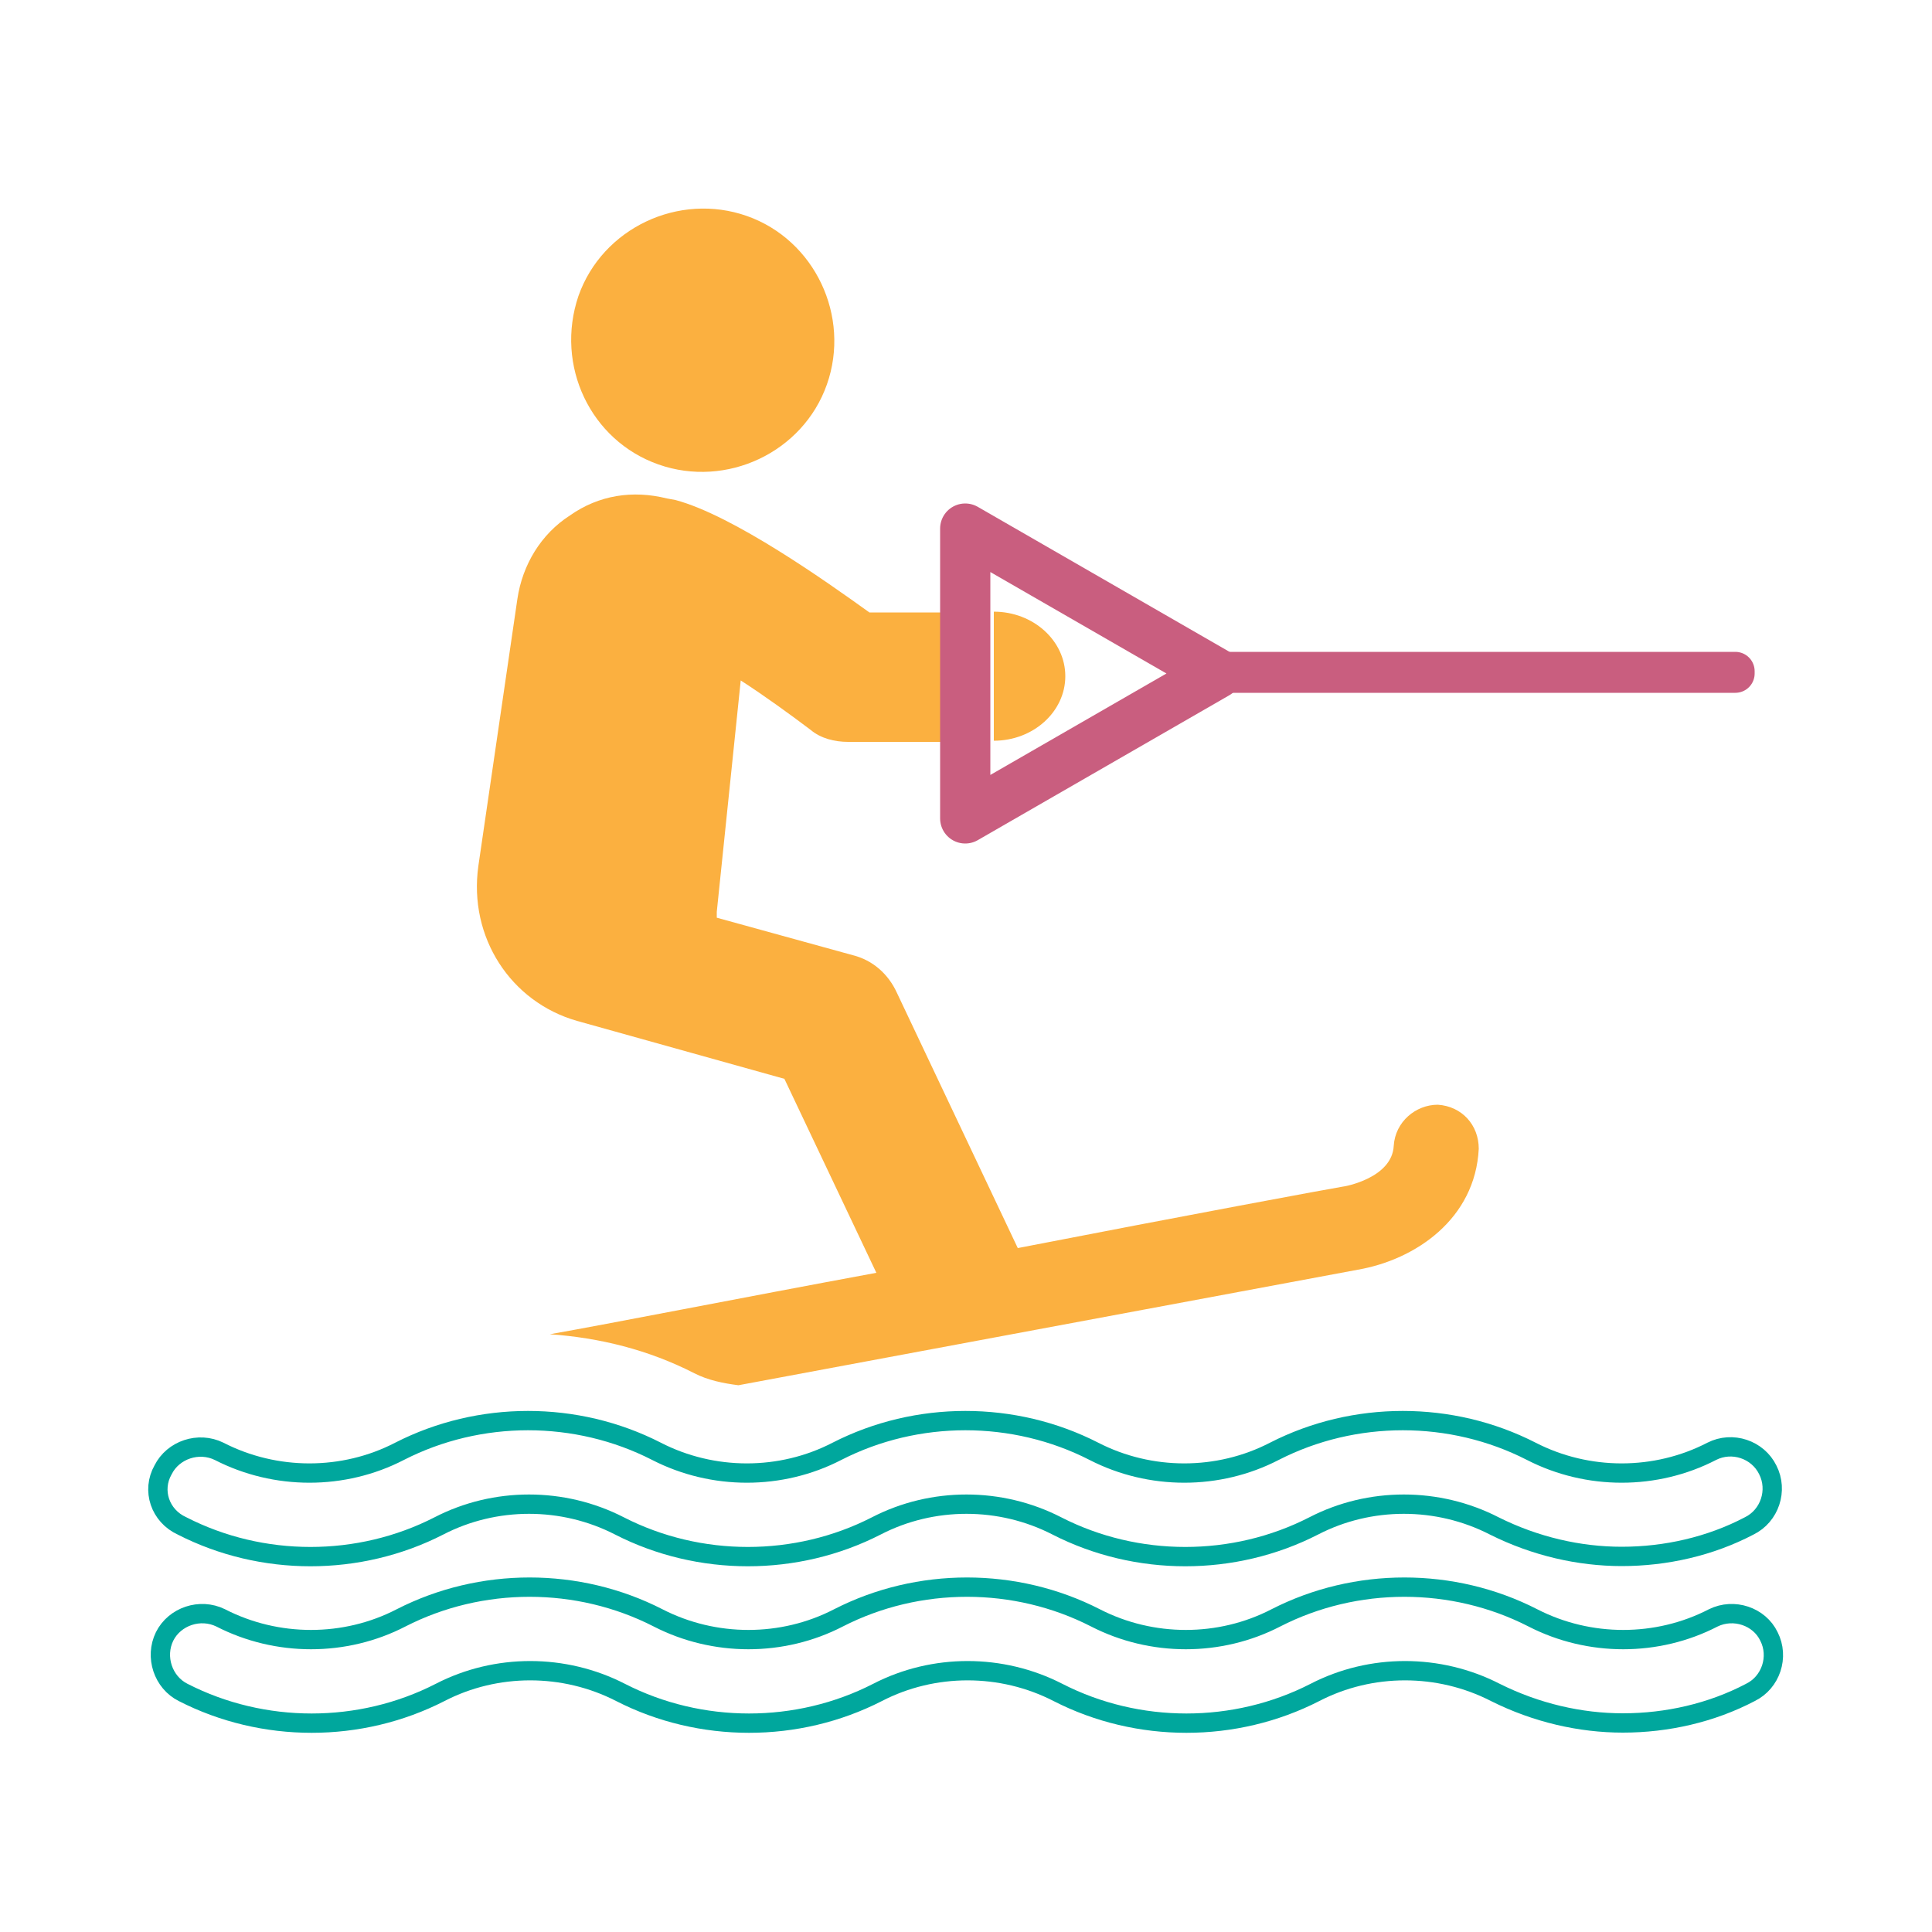
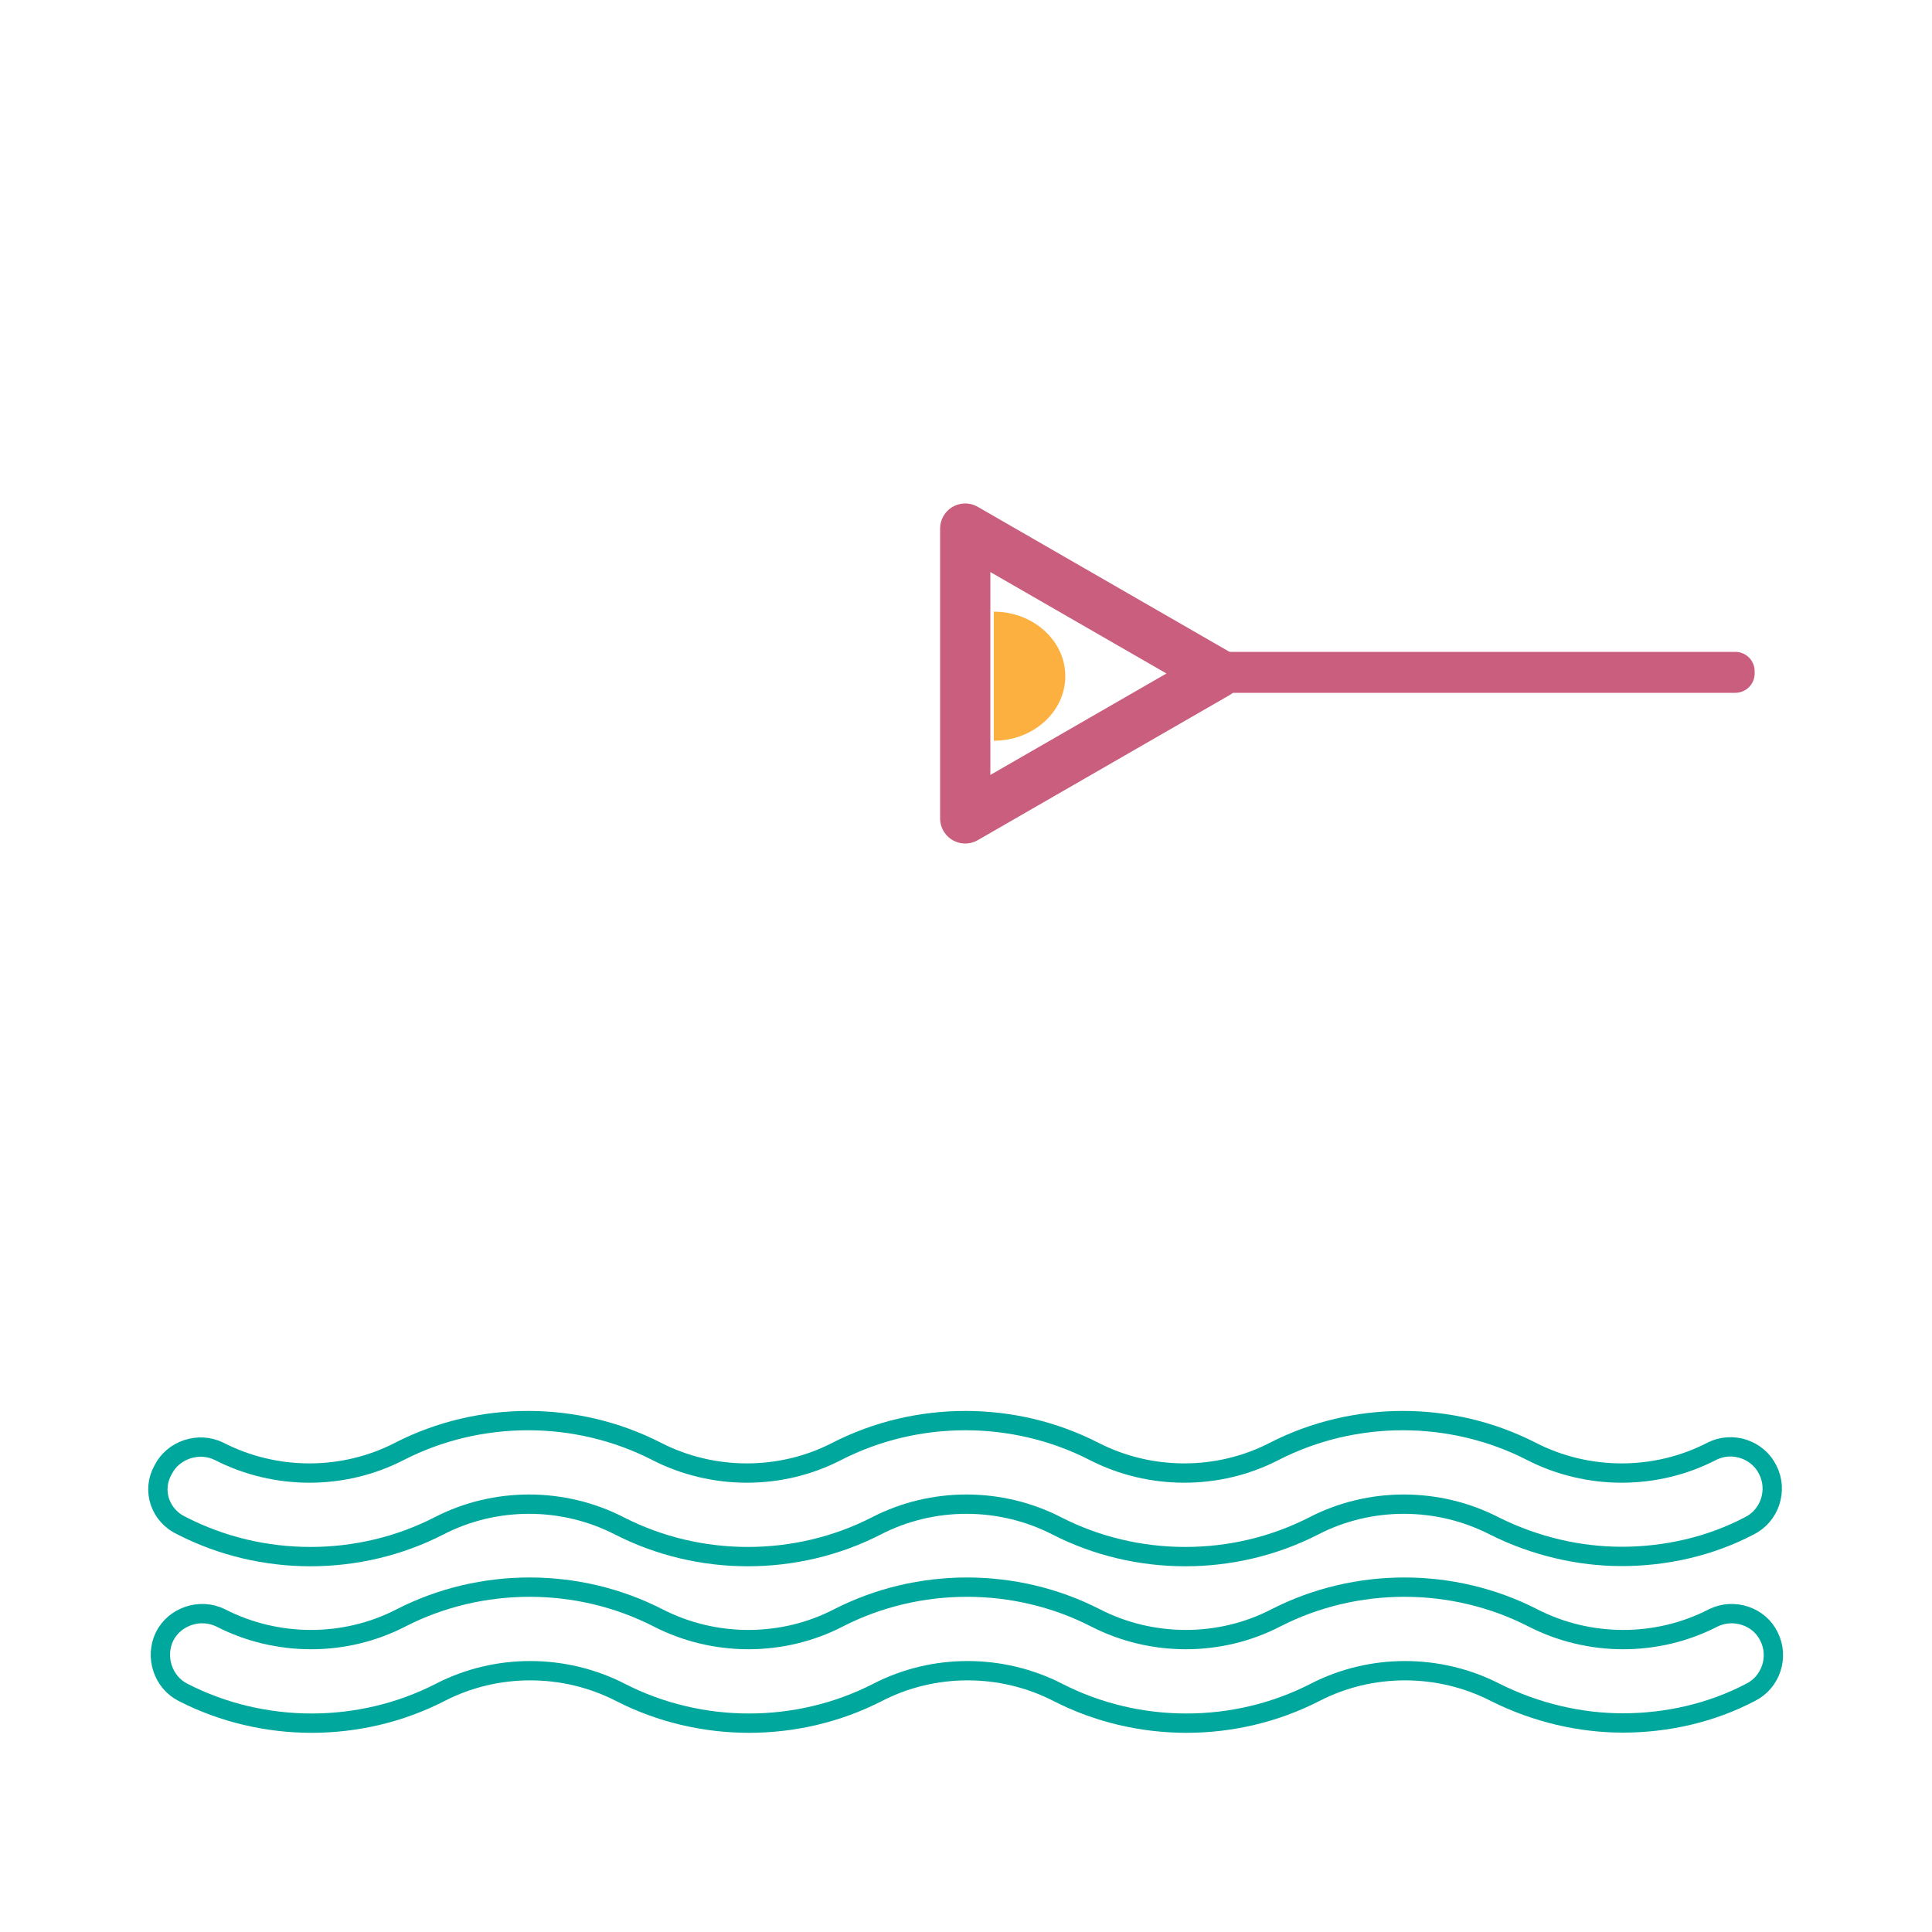
<svg xmlns="http://www.w3.org/2000/svg" version="1.1" id="Layer_1" x="0px" y="0px" viewBox="0 0 500 500" style="enable-background:new 0 0 500 500;" xml:space="preserve">
  <style type="text/css">
	.st0{fill:none;stroke:#00A79D;stroke-width:5;stroke-miterlimit:10;}
	.st1{fill:#FBB040;}
	.st2{fill:none;stroke:#C95E7F;stroke-width:13;stroke-linecap:round;stroke-linejoin:round;stroke-miterlimit:10;}
	.st3{fill:none;stroke:#C95E7F;stroke-width:10;stroke-linecap:round;stroke-linejoin:round;stroke-miterlimit:10;}
</style>
  <path class="st0" d="M47.1,394.9c20.7,10.6,45.8,10.6,66.5,0c14.5-7.5,32.1-7.5,46.7,0c20.7,10.6,45.8,10.6,66.5,0  c14.5-7.5,32.1-7.5,46.7,0c20.7,10.6,45.8,10.6,66.5,0c14.5-7.5,32.1-7.5,46.7,0c10.6,5.3,22,7.9,33,7.9c11.4,0,22.9-2.6,33-7.9  c5.3-2.6,7.5-9.2,4.8-14.5c-2.6-5.3-9.2-7.5-14.5-4.8c-14.5,7.5-32.1,7.5-46.7,0c-20.7-10.6-45.8-10.6-66.5,0  c-14.5,7.5-32.1,7.5-46.7,0c-20.7-10.6-45.8-10.6-66.5,0c-14.5,7.5-32.1,7.5-46.7,0c-20.7-10.6-45.8-10.6-66.5,0  c-14.5,7.5-32.1,7.5-46.7,0c-5.3-2.6-11.9-0.4-14.5,4.8C39.2,385.7,41.4,392.3,47.1,394.9L47.1,394.9z" />
  <path class="st0" d="M443.4,418.7c-14.5,7.5-32.1,7.5-46.7,0c-20.7-10.6-45.8-10.6-66.5,0c-14.5,7.5-32.1,7.5-46.7,0  c-20.7-10.6-45.8-10.6-66.5,0c-14.5,7.5-32.1,7.5-46.7,0c-20.7-10.6-45.8-10.6-66.5,0c-14.5,7.5-32.1,7.5-46.7,0  c-5.3-2.6-11.9-0.4-14.5,4.8c-2.6,5.3-0.4,11.9,4.8,14.5c20.7,10.6,45.8,10.6,66.5,0c14.5-7.5,32.1-7.5,46.7,0  c20.7,10.6,45.8,10.6,66.5,0c14.5-7.5,32.1-7.5,46.7,0c20.7,10.6,45.8,10.6,66.5,0c14.5-7.5,32.1-7.5,46.7,0c10.6,5.3,22,7.9,33,7.9  c11.4,0,22.9-2.6,33-7.9c5.3-2.6,7.5-9.2,4.8-14.5C455.3,418.3,448.7,416.1,443.4,418.7L443.4,418.7z" />
-   <path class="st1" d="M170.4,120.2c17.6,6.2,37.4-3.1,43.6-20.7c6.2-17.6-3.1-37.4-20.7-43.6s-37.4,3.1-43.6,20.7  C143.6,94.6,152.8,114,170.4,120.2L170.4,120.2z" />
-   <path class="st1" d="M245.7,158.5H225c-11-7.9-35.2-25.1-50.2-29.1l-2.2-0.4c-8.8-2.2-17.6-0.9-25.1,4.4  c-7.5,4.8-12.3,12.8-13.6,21.6l-10.1,69.1c-2.6,18.5,8.4,35.2,25.5,40.1l0,0l53.7,15l23.8,50.2c-35.7,6.6-69.1,13.2-84.5,15.9  c12.8,0.9,25.5,4,37.4,10.1c3.5,1.8,7.5,2.6,11.4,3.1l160.3-29.9c15-2.6,30.4-13.2,31.3-31.3c0-6.2-4.4-11-10.6-11.4  c-5.7,0-11,4.4-11.4,10.6c-0.4,8.4-12.8,10.6-13.2,10.6c-2.6,0.4-40.9,7.5-84.1,15.9l-31.3-66.1c-2.2-4.8-6.2-8.4-11.4-9.7  l-35.2-9.7V236l6.2-59.9c6.2,4,12.8,8.8,18.1,12.8c2.6,2.2,6.2,3.1,9.7,3.1h26.4" />
  <polygon class="st2" points="249.8,136.8 249.8,211.8 314.9,174.3 " />
  <rect x="308.5" y="173.7" class="st3" width="140.6" height="0.6" />
  <path class="st1" d="M257.2,158.3c10.2,0,18.5,7.5,18.5,16.7s-8.3,16.7-18.5,16.7" />
</svg>